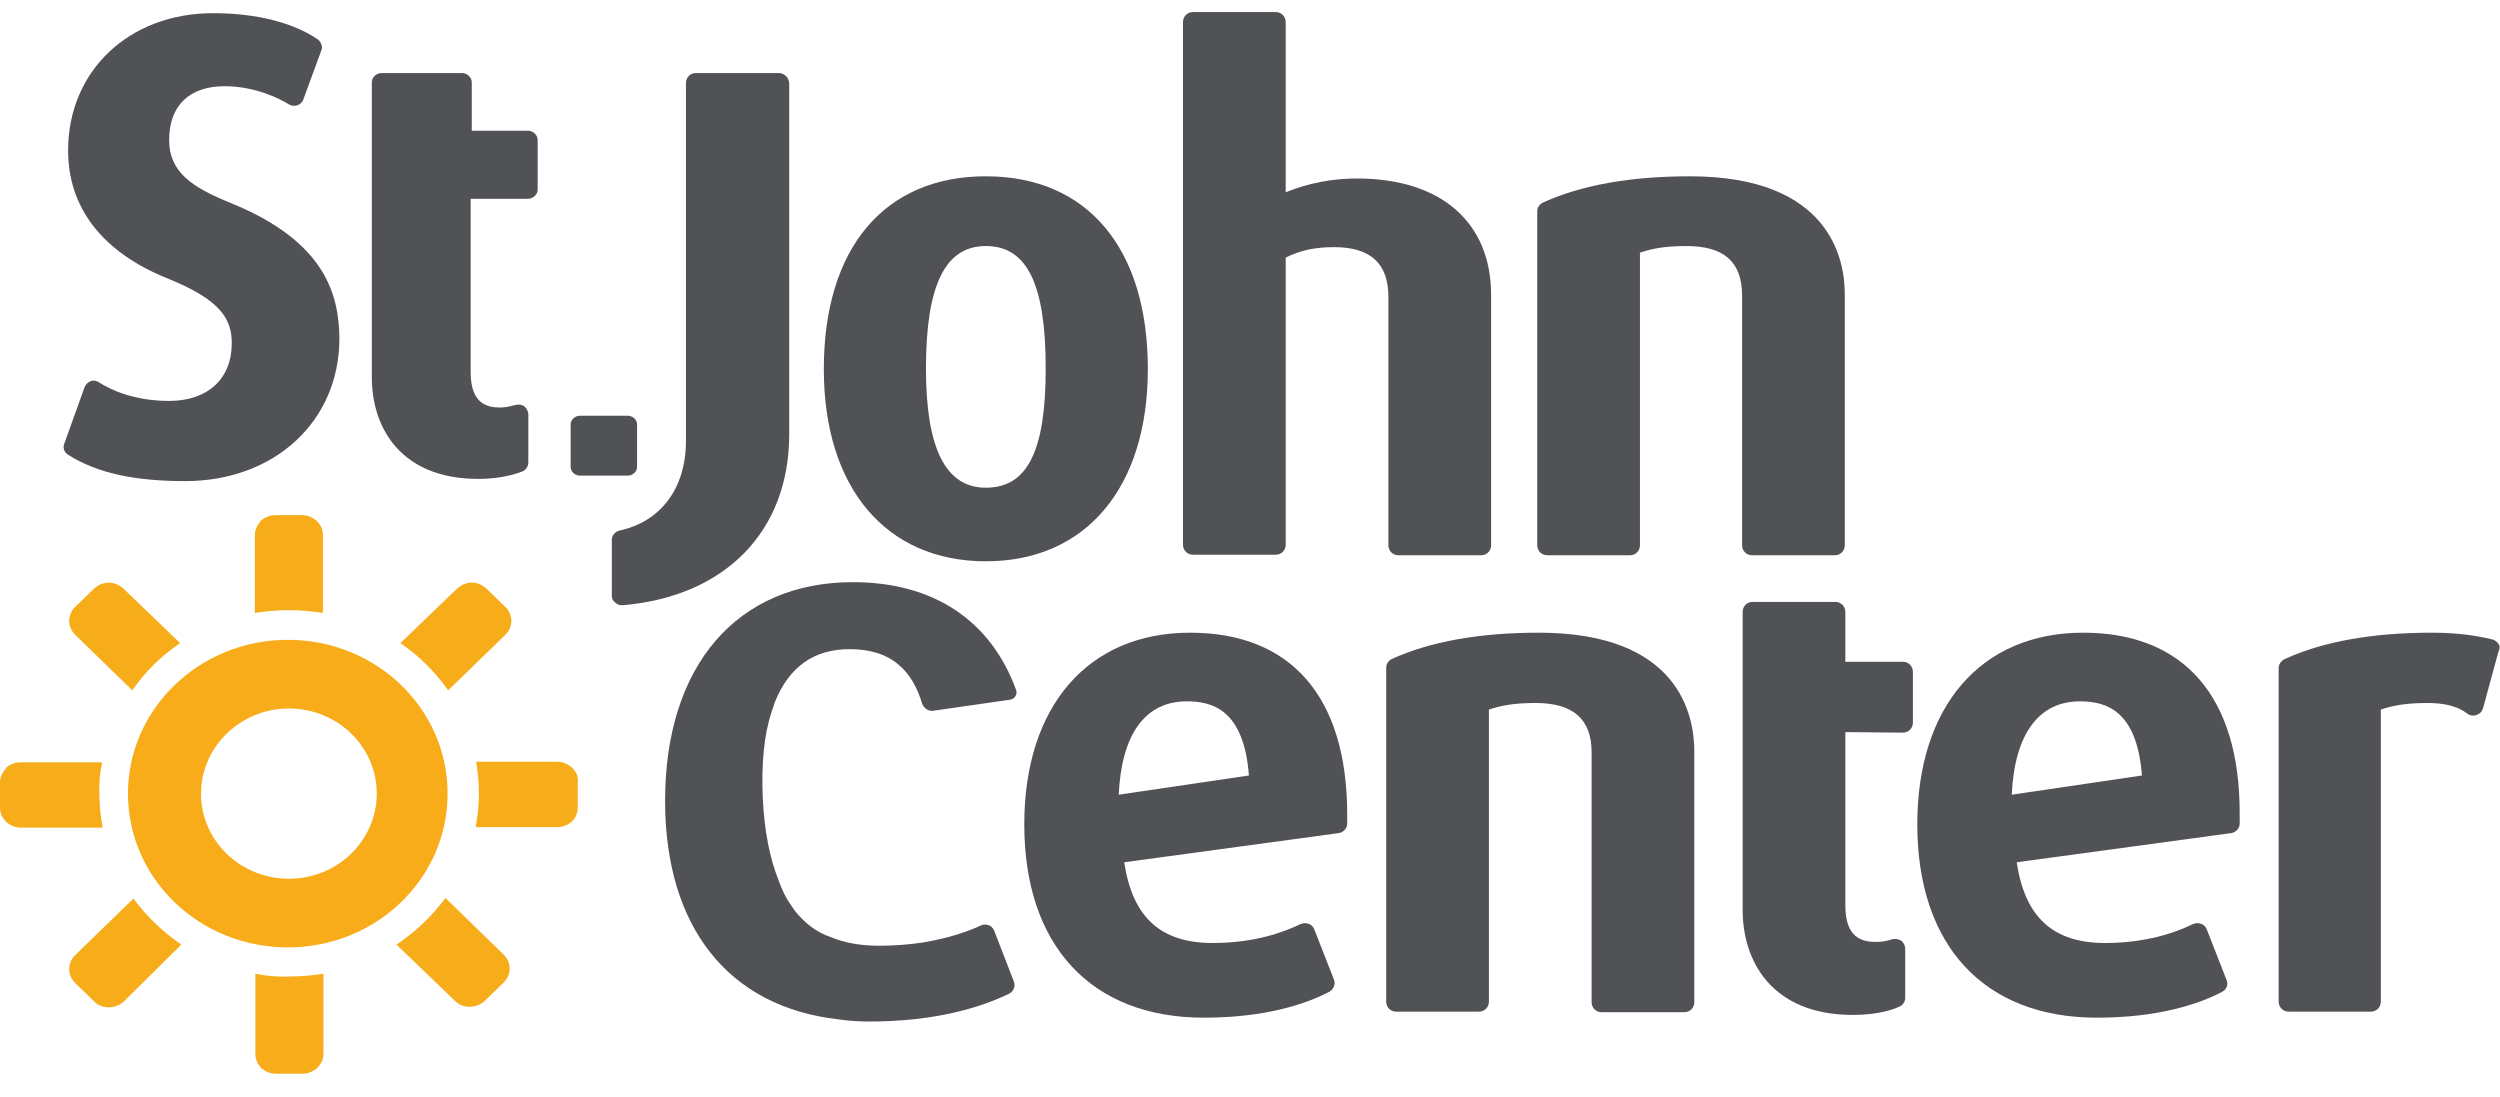
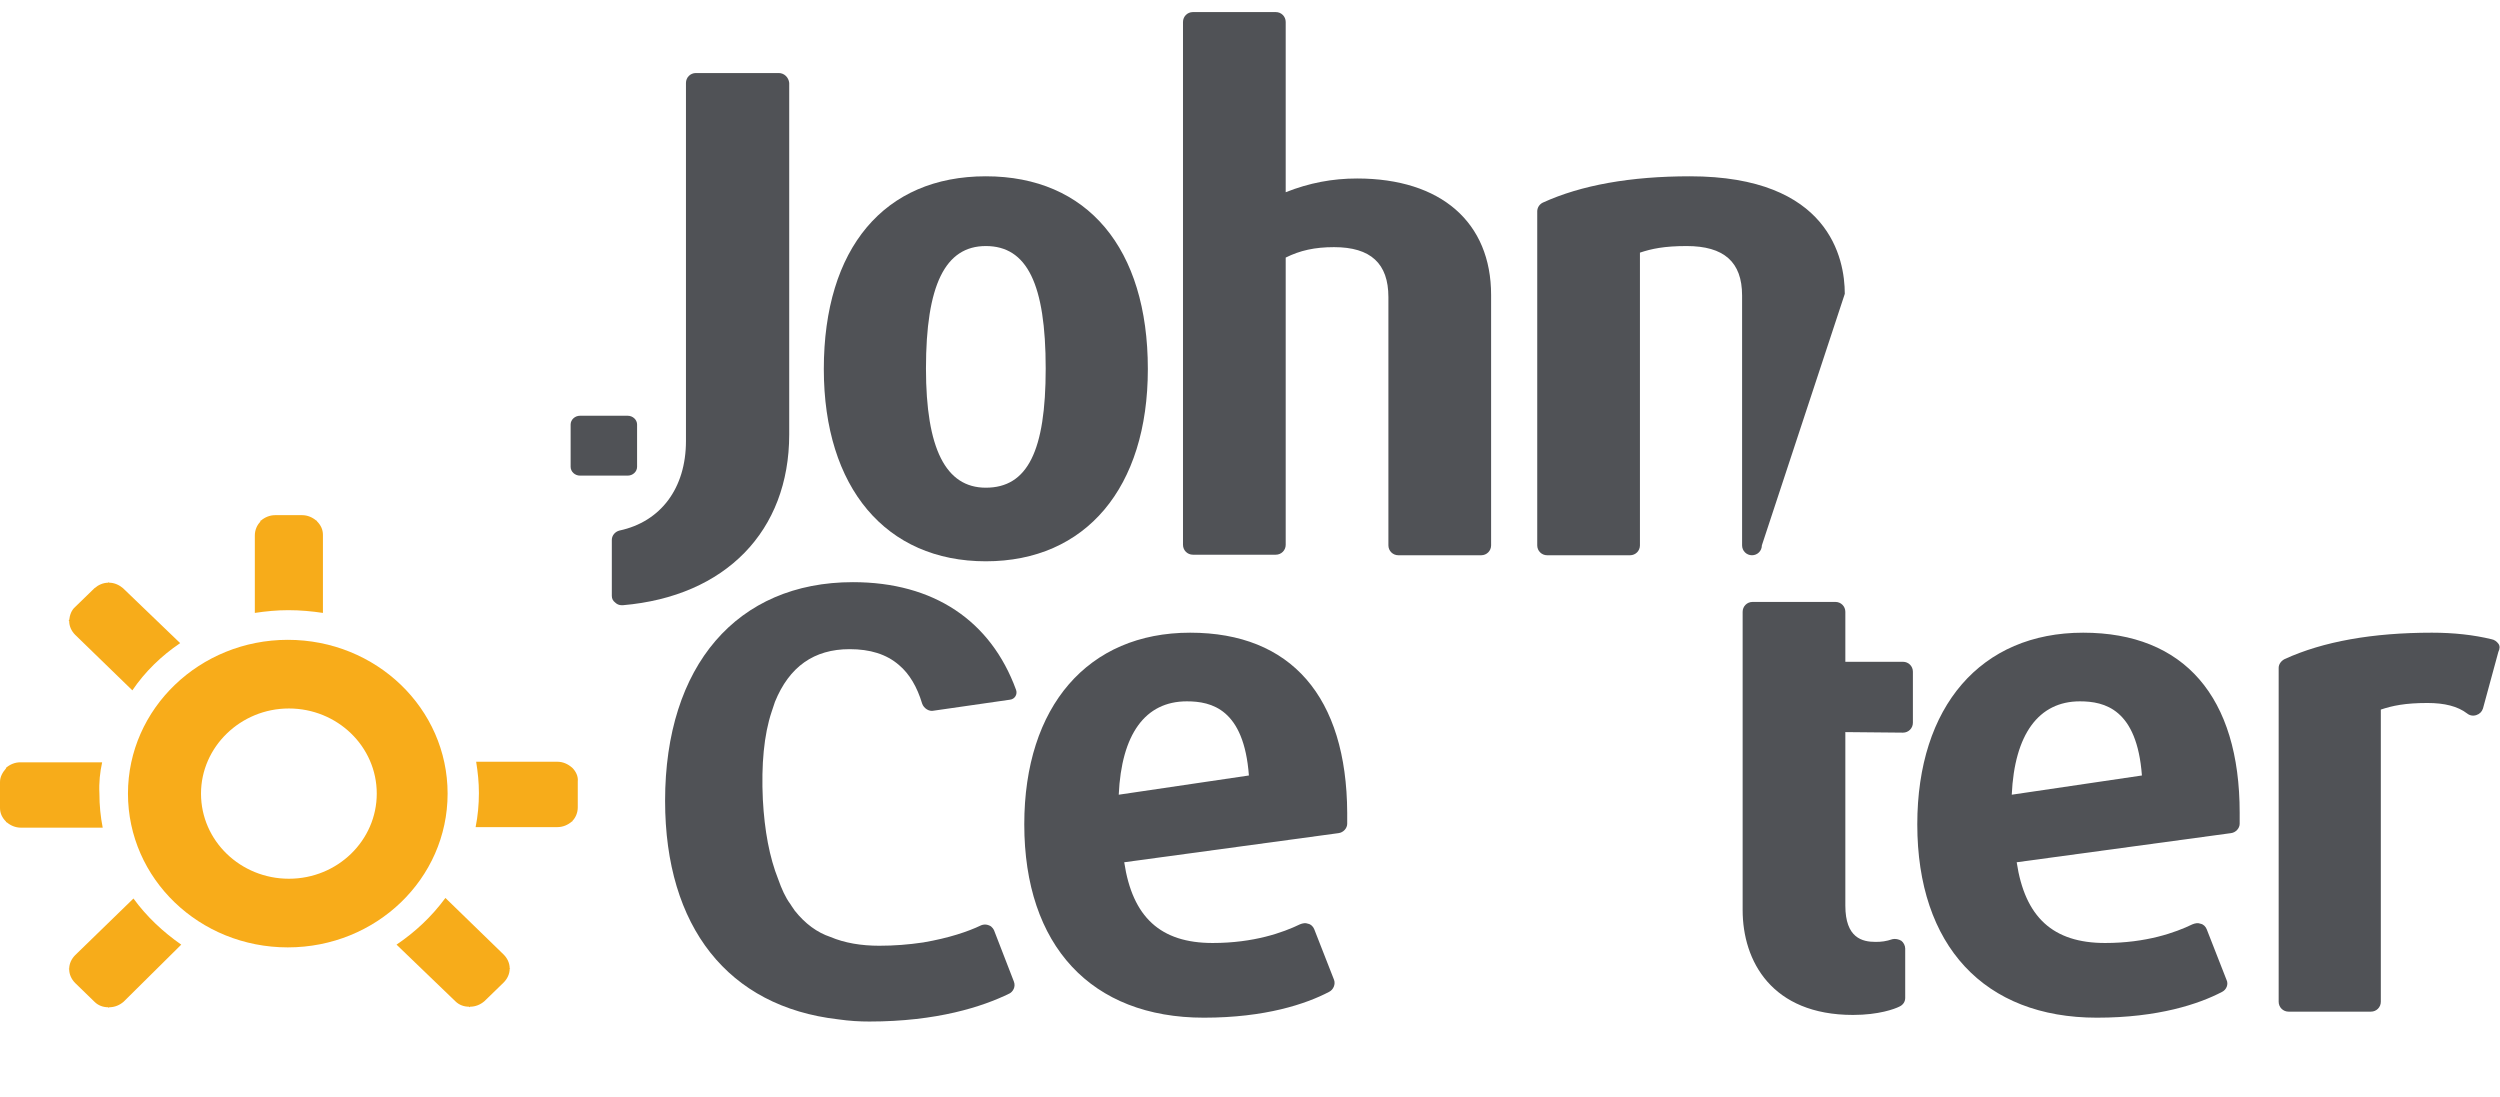
<svg xmlns="http://www.w3.org/2000/svg" version="1.1" id="Layer_4" x="0px" y="0px" viewBox="0 0 455.2 199.8" style="enable-background:new 0 0 455.2 199.8;" xml:space="preserve">
  <style type="text/css">
	.st0{fill:#505256;}
	.st1{fill:#F7AC1A;}
	.st2{display:none;}
	.st3{display:inline;fill:#F7AC1A;}
	.st4{fill:#F8AC1A;}
</style>
-   <path id="path42" class="st0" d="M280.2,115.2c-10.8,0-19.8,1.6-26.8,4.8c-0.6,0.3-1,0.9-1,1.6v60.8c0,1,0.8,1.8,1.8,1.8h15.1  c1,0,1.8-0.8,1.8-1.8v-53.2c2.1-0.7,4.4-1.2,8.5-1.2c6.8,0,10.2,2.9,10.2,9v45.5c0,1,0.8,1.8,1.8,1.8h15.1c1,0,1.8-0.8,1.8-1.8  v-45.7C308.5,130.2,305.7,115.2,280.2,115.2" />
  <path id="path44" class="st0" d="M378.7,127.7c4.5,0,10.4,1.4,11.3,13.5l-23.7,3.5C366.8,133.7,371.2,127.7,378.7,127.7   M379.3,115.2c-18.6,0-30.2,13.4-30.2,34.9c0,22.1,12.2,35.2,32.7,35.2c11.2,0,18.6-2.5,22.8-4.7c0.8-0.4,1.2-1.4,0.8-2.2l-3.6-9.2  c-0.2-0.5-0.6-0.9-1.1-1c-0.5-0.2-1-0.1-1.5,0.1c-3.1,1.5-8.4,3.4-15.9,3.4c-9.5,0-14.6-4.7-16.1-14.7l39-5.3  c0.9-0.1,1.6-0.9,1.6-1.7V148C407.8,126.9,397.7,115.2,379.3,115.2" />
  <path id="path46" class="st0" d="M216.1,127.7c4.5,0,10.4,1.4,11.3,13.5l-23.7,3.5C204.2,133.7,208.5,127.7,216.1,127.7   M216.7,115.2c-18.6,0-30.2,13.4-30.2,34.9c0,22.1,12.2,35.2,32.7,35.2c11.2,0,18.6-2.5,22.8-4.7c0.8-0.4,1.2-1.4,0.9-2.2l-3.6-9.2  c-0.2-0.5-0.6-0.9-1.1-1c-0.5-0.2-1-0.1-1.5,0.1c-3.1,1.5-8.4,3.4-15.9,3.4c-9.5,0-14.6-4.7-16.1-14.7l39-5.3  c0.9-0.1,1.6-0.9,1.6-1.7V148C245.2,126.9,235.1,115.2,216.7,115.2" />
  <path id="path48" class="st0" d="M180.1,168.5c-0.7-0.3-1.3-0.1-1.5,0c-2.3,1.1-5.8,2.3-10.5,3.1c-2.7,0.4-5.3,0.6-8,0.6  c-3.3,0-6.3-0.5-8.9-1.6c-2.4-0.8-4.6-2.4-6.5-4.8l-0.2-0.3c-0.3-0.4-0.4-0.6-0.6-0.9c-0.9-1.2-1.6-2.8-2.2-4.5  c-1.6-4-2.5-8.9-2.8-14.5c-0.3-6.4,0.2-11.8,1.6-16c0.2-0.6,0.4-1.2,0.6-1.8c2.6-6.4,7.1-9.6,13.6-9.6c3.7,0,6.7,0.9,9,2.9  c1.9,1.6,3.3,4,4.2,7c0.3,0.9,1.3,1.5,2.1,1.3l13.9-2c0.9-0.1,1.4-1,1.1-1.8C180.4,113,170,106,155.3,106  c-21.1,0-34.2,15.2-34.2,39.8c0,23,11.5,37.5,31.5,39.8c2.1,0.3,3.9,0.4,5.7,0.4c12.3,0,20.6-2.7,25.5-5.1c0.6-0.3,1.2-1.2,0.8-2.2  c-0.1-0.3-3.6-9.3-3.6-9.3S180.7,168.7,180.1,168.5" />
  <path id="path50" class="st0" d="M454.9,117.2c-0.3-0.4-0.7-0.7-1.2-0.8c-3.3-0.8-6.9-1.2-10.9-1.2c-10.8,0-19.8,1.6-26.8,4.8  c-0.6,0.3-1.1,0.9-1.1,1.6v60.8c0,1,0.8,1.8,1.8,1.8h15c1,0,1.8-0.8,1.8-1.8v-53.2c2.1-0.7,4.4-1.2,8.5-1.2c3.1,0,5.5,0.6,7.2,1.9  c0.5,0.4,1.1,0.5,1.7,0.3c0.6-0.2,1-0.6,1.2-1.2l2.8-10.3C455.2,118.1,455.2,117.6,454.9,117.2" />
  <path id="path52" class="st0" d="M346.5,133.4c1,0,1.8-0.8,1.8-1.8v-9.3c0-1-0.8-1.8-1.8-1.8H336v-9.1c0-1-0.8-1.8-1.8-1.8h-15.1  c-1,0-1.8,0.8-1.8,1.8l0,54.3c0,9.3,5.3,19.1,20.1,19.1c4.7,0,7.6-1.1,8.4-1.5c0.7-0.3,1.1-0.9,1.1-1.6v-9c0-0.5-0.3-1.1-0.7-1.4  c-0.5-0.3-1.1-0.4-1.6-0.3c-1.2,0.4-2,0.5-3.1,0.5c-2.4,0-5.5-0.7-5.5-6.6v-31.6L346.5,133.4" />
-   <path id="path54" class="st0" d="M42.1,37c-7.2-2.9-11.3-5.7-11.3-11.5c0-6.3,3.7-9.8,10.1-9.8c5.6,0,10.1,2.3,11.7,3.3  c0.5,0.3,1,0.3,1.5,0.2c0.5-0.2,0.9-0.5,1.1-1l3.3-9c0.3-0.7,0-1.5-0.6-2c-4.5-3.1-11.3-4.8-19.1-4.8c-15.3,0-26.4,10.5-26.4,25  c0,10.4,6.2,18.5,18.1,23.3c9.7,3.9,11.7,7.4,11.7,11.8C42.2,69,37.8,73,30.8,73C24.3,73,20,70.9,18,69.6c-0.5-0.3-1-0.4-1.5-0.2  c-0.5,0.2-0.9,0.6-1.1,1.1l-3.7,10.3c-0.3,0.7,0,1.6,0.7,2c5.2,3.3,12,4.8,21.3,4.8c16.3,0,28.1-10.9,28.1-26  C61.7,53.9,59.5,44.1,42.1,37" />
  <path id="path56" class="st0" d="M179.5,88.8c-7.3,0-10.9-7.1-10.9-21.7c0-15.2,3.5-22.3,10.9-22.3c7.5,0,10.9,6.9,10.9,22.3  C190.4,82.1,187.1,88.8,179.5,88.8 M179.5,32.1c-18.5,0-29.5,13.1-29.5,35.1c0,21.6,11.3,35,29.5,35c18.2,0,29.5-13.4,29.5-35  C209,45.2,198,32.1,179.5,32.1" />
-   <path id="path58" class="st0" d="M96.1,36.2c1,0,1.8-0.8,1.8-1.7v-9c0-0.9-0.8-1.7-1.8-1.7H85.9V15c0-0.9-0.8-1.7-1.8-1.7H69.5  c-1,0-1.8,0.8-1.8,1.7l0,53.7c0,9,5.1,18.5,19.4,18.5c4.5,0,7.4-1.1,8.1-1.4c0.6-0.3,1-0.9,1-1.6v-8.8c0-0.5-0.3-1-0.7-1.4  c-0.4-0.3-1-0.4-1.5-0.3c-1.2,0.3-1.9,0.5-3,0.5c-2.3,0-5.3-0.7-5.3-6.4V36.2H96.1" />
  <path id="path60" class="st0" d="M247.1,32.5c-4.5,0-8.7,0.8-13,2.5V4c0-1-0.8-1.8-1.8-1.8h-15.1c-1,0-1.8,0.8-1.8,1.8v95.2  c0,1,0.8,1.8,1.8,1.8h15.1c1,0,1.8-0.8,1.8-1.8V57.4V46.9c2.6-1.3,5.3-1.9,8.8-1.9c6.7,0,9.9,3,9.9,9.1v45.2c0,1,0.8,1.8,1.8,1.8  h15.1c1,0,1.8-0.8,1.8-1.8V53.7C271.5,40.5,262.4,32.5,247.1,32.5" />
  <path id="path62" class="st0" d="M141.8,13.3h-15.1c-1,0-1.8,0.8-1.8,1.8l0,53.3h0v11.9c0,8.6-4.6,14.7-12.1,16.3  c-0.8,0.2-1.4,0.9-1.4,1.7v10.2c0,0.5,0.2,0.9,0.6,1.2c0.3,0.3,0.7,0.5,1.2,0.5c0.1,0,0.1,0,0.2,0c18.7-1.6,30.3-13.5,30.3-31.1  V15.1C143.6,14.1,142.8,13.3,141.8,13.3" />
-   <path id="path64" class="st0" d="M335.9,53.5c0-6.4-2.8-21.4-28.2-21.4c-10.8,0-19.8,1.6-26.8,4.8c-0.6,0.3-1,0.9-1,1.6v60.8  c0,1,0.8,1.8,1.8,1.8h15.1c1,0,1.8-0.8,1.8-1.8V46c2.1-0.7,4.4-1.2,8.5-1.2c6.8,0,10.1,2.9,10.1,9v45.5c0,1,0.8,1.8,1.8,1.8h15.1  c1,0,1.8-0.8,1.8-1.8L335.9,53.5" />
+   <path id="path64" class="st0" d="M335.9,53.5c0-6.4-2.8-21.4-28.2-21.4c-10.8,0-19.8,1.6-26.8,4.8c-0.6,0.3-1,0.9-1,1.6v60.8  c0,1,0.8,1.8,1.8,1.8h15.1c1,0,1.8-0.8,1.8-1.8V46c2.1-0.7,4.4-1.2,8.5-1.2c6.8,0,10.1,2.9,10.1,9v45.5c0,1,0.8,1.8,1.8,1.8c1,0,1.8-0.8,1.8-1.8L335.9,53.5" />
  <path id="path66" class="st0" d="M116,77.3c0-0.9-0.8-1.6-1.7-1.6h-8.7c-0.9,0-1.7,0.7-1.7,1.6v2.9h0V85c0,0.9,0.8,1.6,1.7,1.6h8.7  c0.9,0,1.7-0.7,1.7-1.6v-2.9V77.3" />
  <path id="path68" class="st1" d="M58.8,111.6V97.4c0-1-0.4-1.8-1.1-2.5v-0.1h-0.1c-0.7-0.6-1.6-1-2.6-1h-4.9c-1,0-1.9,0.4-2.6,1  h-0.1V95c-0.6,0.6-1,1.5-1,2.5v14.1c2-0.3,4-0.5,6.1-0.5C54.7,111.1,56.8,111.3,58.8,111.6" />
-   <path id="path70" class="st1" d="M46.5,177.3v14.6c0,1,0.4,1.8,1,2.5v0.1h0.1c0.7,0.6,1.6,1,2.6,1l4.9,0c1,0,1.9-0.4,2.6-1h0.1v-0.1  c0.6-0.6,1.1-1.5,1.1-2.5v-14.6c-2,0.3-4,0.5-6.2,0.5C50.5,177.9,48.5,177.7,46.5,177.3" />
  <path id="path72" class="st1" d="M72.2,172l10.7,10.3c0.7,0.7,1.6,1,2.5,1l0.1,0.1l0.1-0.1c1,0,1.9-0.4,2.6-1l3.5-3.4  c0.7-0.7,1.1-1.6,1.1-2.5l0.1-0.1l-0.1,0c0-0.9-0.4-1.8-1.1-2.5l-10.6-10.3C78.6,166.9,75.6,169.7,72.2,172" />
  <path id="path74" class="st1" d="M32.8,117.1l-10.4-10c-0.7-0.6-1.6-1-2.5-1l-0.1-0.1l-0.1,0.1c-0.9,0-1.8,0.4-2.5,1l-3.5,3.4  c-0.7,0.6-1,1.5-1.1,2.4l-0.1,0.1l0.1,0.1c0,0.9,0.4,1.8,1.1,2.5l10.4,10.1C26.4,122.3,29.4,119.4,32.8,117.1" />
  <path id="path76" class="st1" d="M24.3,163.6l-10.6,10.3c-0.7,0.7-1.1,1.6-1.1,2.5l-0.1,0l0.1,0.1c0,0.9,0.4,1.8,1.1,2.5l3.5,3.4  c0.7,0.7,1.6,1,2.5,1l0.1,0.1l0.1-0.1c1,0,1.9-0.4,2.6-1L33,172C29.7,169.7,26.7,166.9,24.3,163.6" />
  <path id="path78" class="st1" d="M104.2,139.8L104.2,139.8L104.2,139.8c-0.8-0.7-1.7-1.1-2.7-1.1H86.7c0.3,1.9,0.5,3.7,0.5,5.7  c0,2.1-0.2,4.2-0.6,6.2h14.9c1,0,1.9-0.4,2.6-1h0.1v-0.1c0.6-0.6,1-1.5,1-2.5v-4.7C105.3,141.4,104.9,140.5,104.2,139.8" />
  <path id="path80" class="st1" d="M18.6,138.8H3.7c-1,0-1.9,0.4-2.6,1H1.1v0.1c-0.6,0.7-1.1,1.5-1.1,2.5v4.7c0,1,0.4,1.8,1.1,2.5v0.1  h0.1c0.7,0.6,1.6,1,2.6,1h14.9c-0.4-2-0.6-4.1-0.6-6.2C18,142.5,18.2,140.6,18.6,138.8" />
  <g class="st2">
    <path id="path82" class="st3" d="M52.6,159.9c-8.8,0-16-6.9-16-15.4c0-8.5,7.2-15.5,16-15.5c8.8,0,16,6.9,16,15.5   C68.6,153,61.5,159.9,52.6,159.9 M95.2,100.6h-4.9h-5.3H69.5c-1.5,0-2.7,1.2-2.7,2.6v4.7c0,1.4,1.2,2.6,2.7,2.6h10.9l-11.4,11   c-4.9-3.3-10.8-5.1-17-5.1c-7.8,0.1-15,3.1-20.4,8.5c-5.4,5.4-8.4,12.4-8.3,20c0.1,7.5,3.2,14.5,8.8,19.7c5.2,4.9,12.1,7.7,19.3,8   h1.4c7.8-0.1,15-3.1,20.4-8.5c5.4-5.4,8.3-12.4,8.3-20c-0.1-5.7-1.9-11.1-5.2-15.7l11.3-10.9v10.4c0,1.4,1.2,2.6,2.6,2.6h4.9   c1.5,0,2.6-1.2,2.6-2.6V113v-5.1v-4.7C97.8,101.8,96.6,100.6,95.2,100.6" />
  </g>
  <path class="st4" d="M52.4,116.5c-16,0-29.1,12.5-29.1,28c0,15.5,13,28,29.1,28s29.1-12.5,29.1-28C81.5,129,68.5,116.5,52.4,116.5z   M52.6,160c-8.8,0-16-6.9-16-15.5c0-8.5,7.2-15.5,16-15.5s16,6.9,16,15.5C68.6,153,61.5,160,52.6,160z" />
-   <path id="path74_00000059994449841886853670000003869467806308386492_" class="st1" d="M72.9,117.1l10.4-10c0.7-0.6,1.6-1,2.5-1  l0.1-0.1l0.1,0.1c0.9,0,1.8,0.4,2.5,1l3.5,3.4c0.7,0.6,1,1.5,1.1,2.4l0.1,0.1l-0.1,0.1c0,0.9-0.4,1.8-1.1,2.5l-10.4,10.1  C79.2,122.3,76.3,119.4,72.9,117.1" />
</svg>